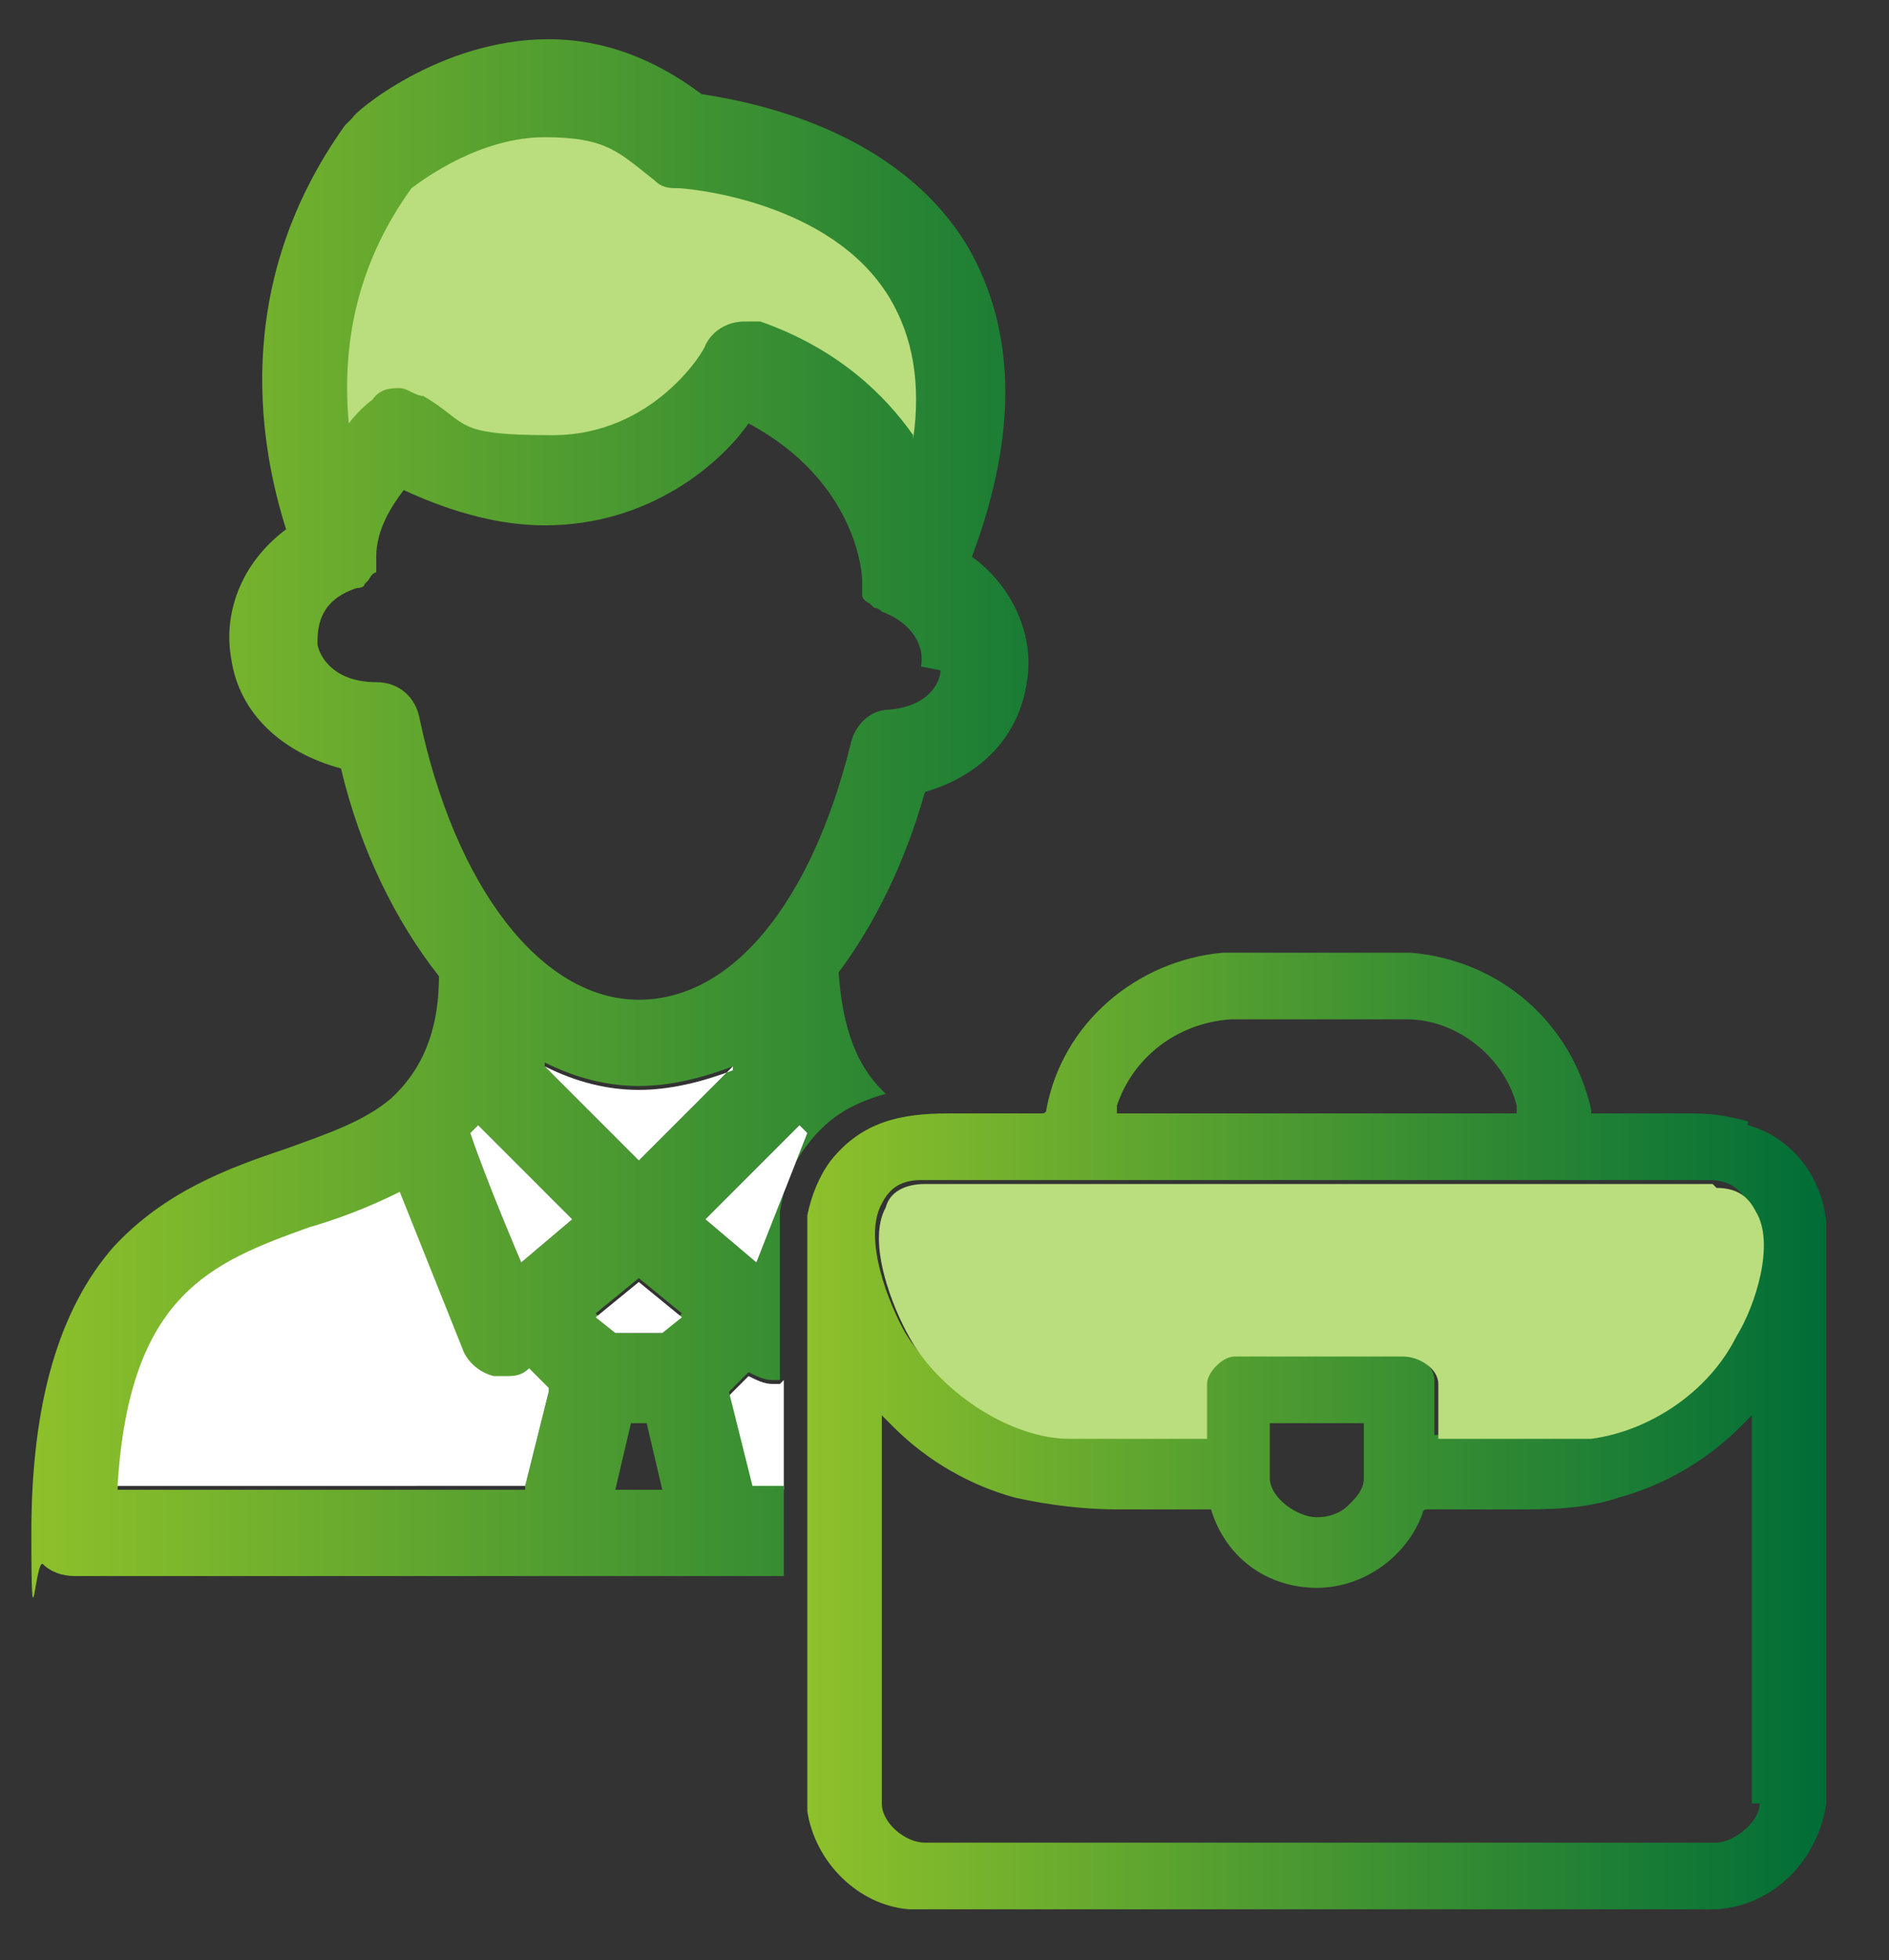
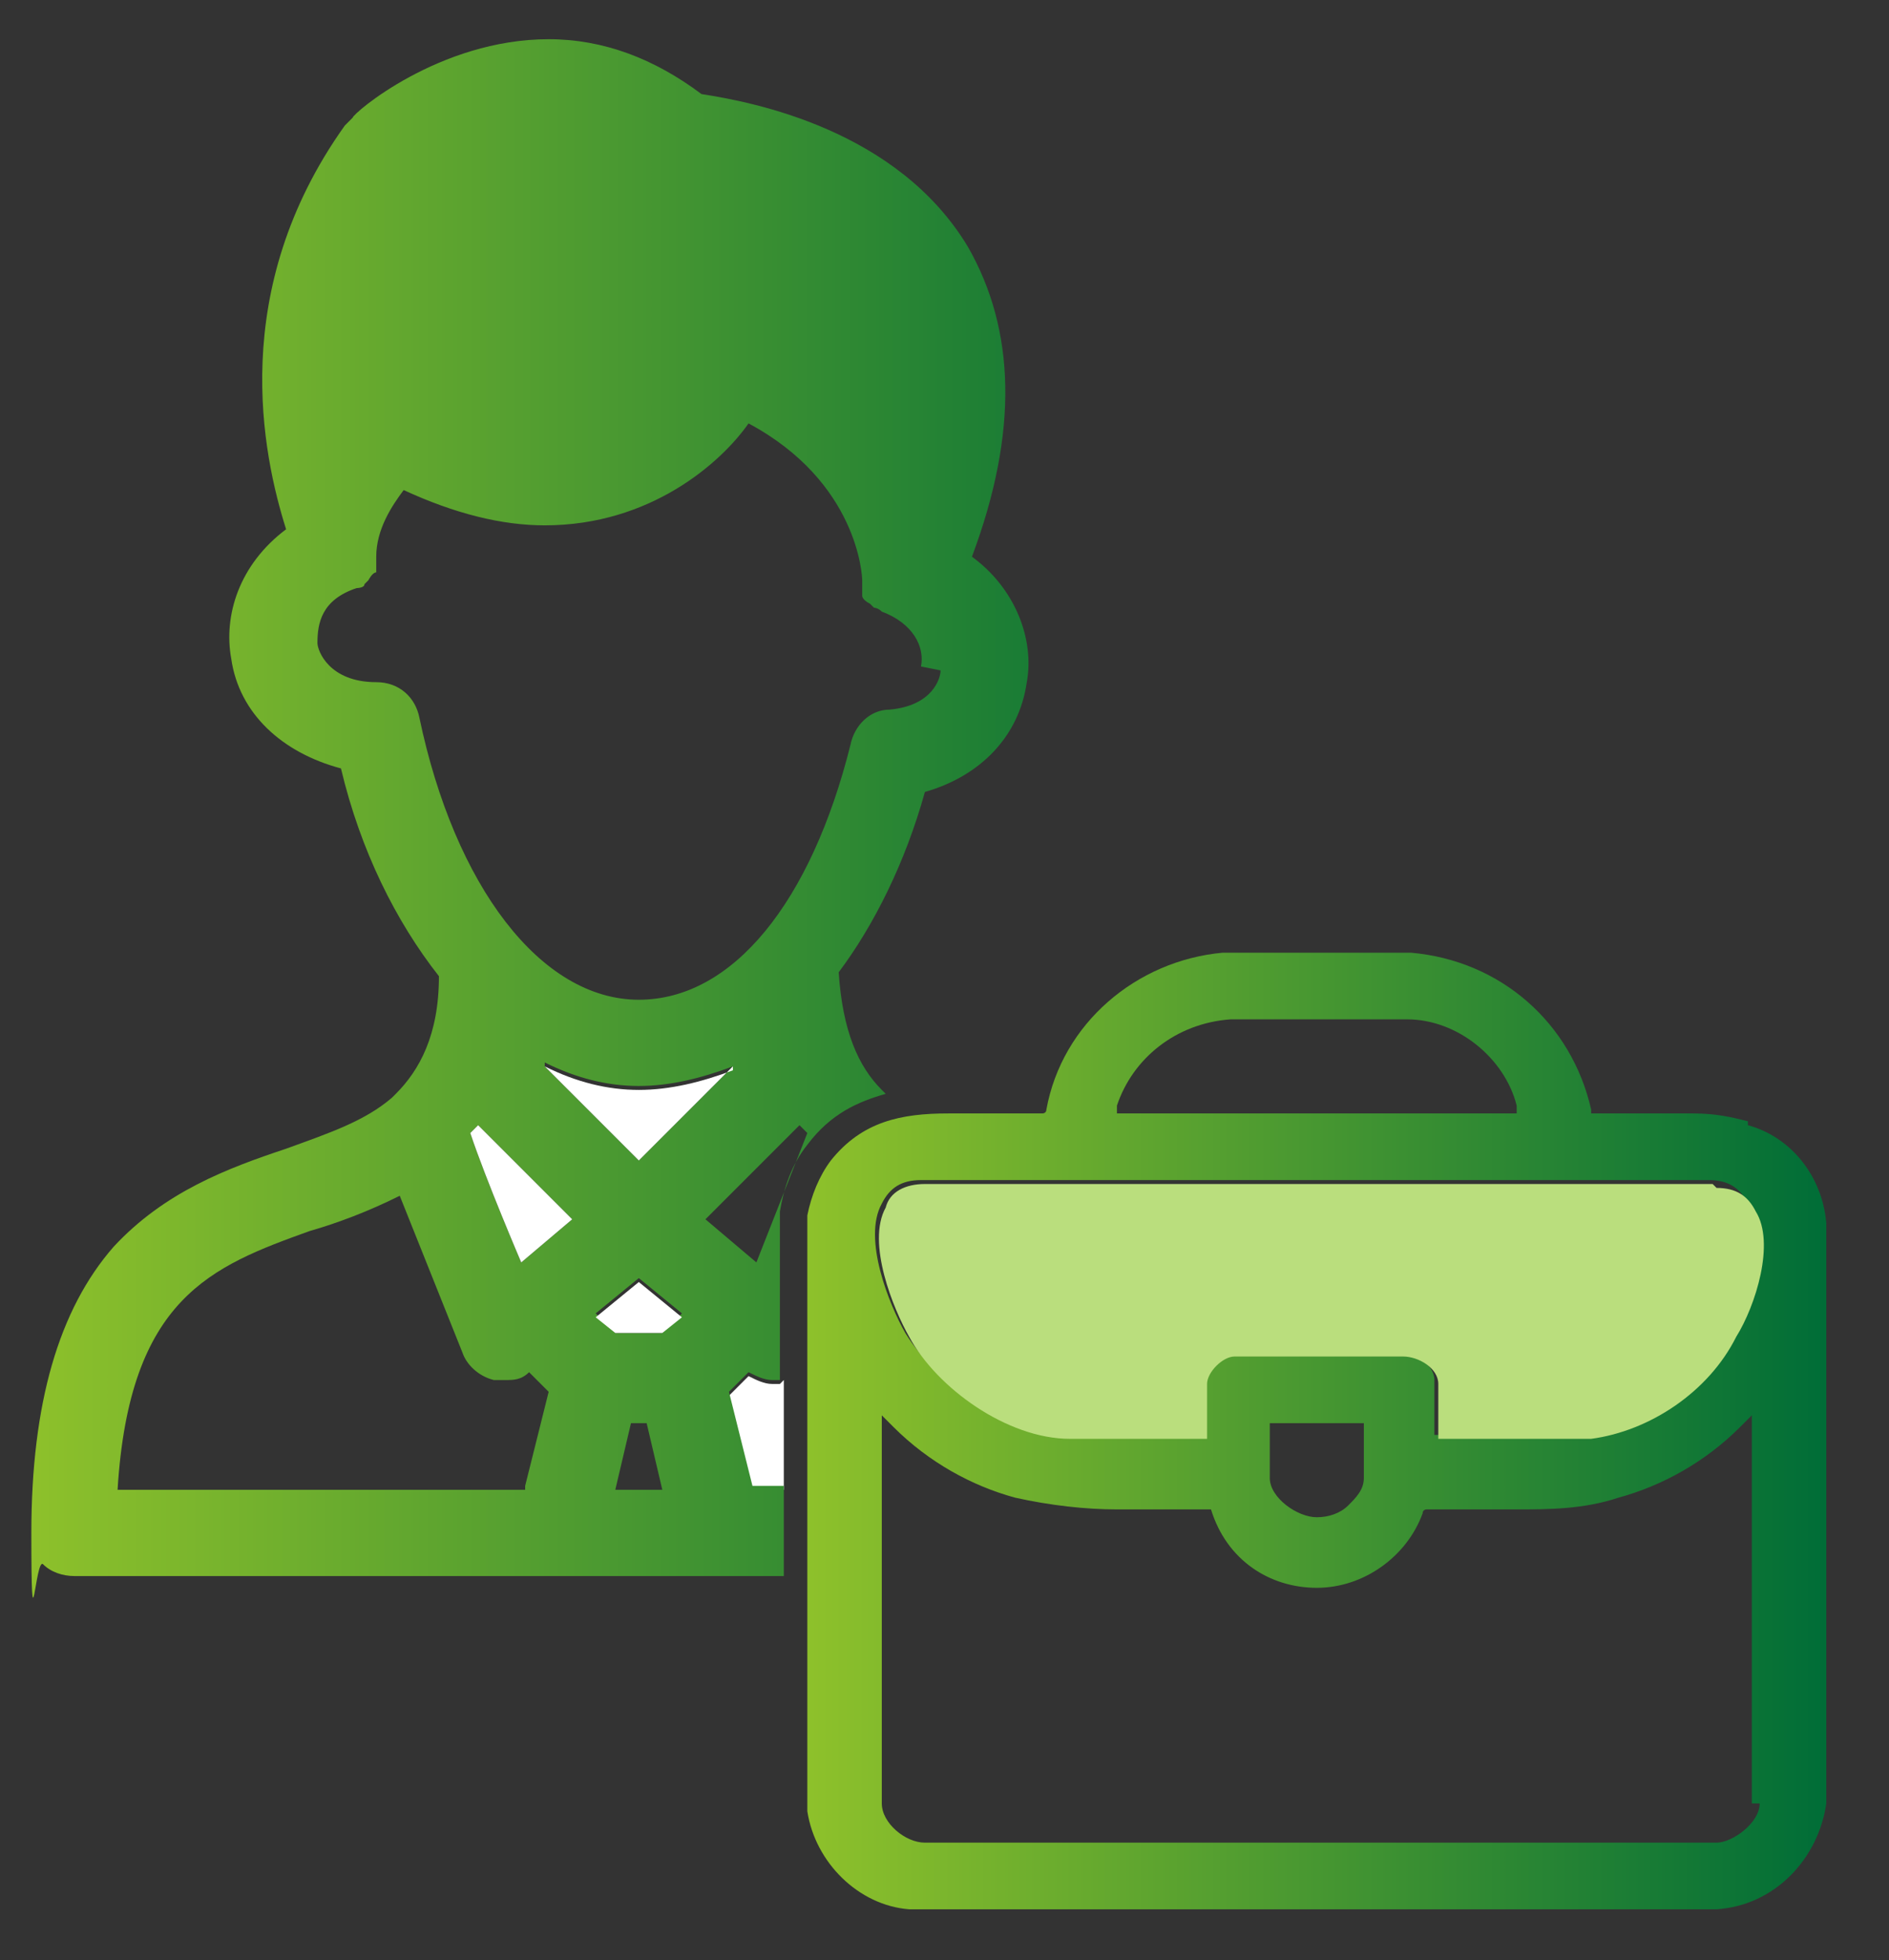
<svg xmlns="http://www.w3.org/2000/svg" xmlns:xlink="http://www.w3.org/1999/xlink" id="Vrstva_1" version="1.1" viewBox="0 0 48.2 50">
  <rect x="0" y="0" width="48.2" height="50" fill="#333333" stroke="none" />
  <defs>
    <style> .st0 { fill: none; } .st1 { fill: url(#Nepojmenovaný_přechod_61); } .st2 { fill: #fff; } .st3 { fill: url(#Nepojmenovaný_přechod_6); } .st4 { fill: #bade7d; } </style>
    <linearGradient id="Nepojmenovaný_přechod_6" data-name="Nepojmenovaný přechod 6" x1=".7" y1="20.6" x2="31.9" y2="20.6" gradientUnits="userSpaceOnUse">
      <stop offset="0" stop-color="#8ec12b" />
      <stop offset="1" stop-color="#006d37" />
    </linearGradient>
    <linearGradient id="Nepojmenovaný_přechod_61" data-name="Nepojmenovaný přechod 6" x1="20.6" y1="36.5" x2="46.6" y2="36.5" xlink:href="#Nepojmenovaný_přechod_6" />
  </defs>
  <polygon class="st0" points="16.1 36.3 15.7 38 16.9 38 16.5 36.3 16.1 36.3" />
  <path class="st0" d="M35.8,26.7c-.5,0-1.3,0-2.1,0s-1.7,0-2.2,0c-.9,0-1.6.5-2.1,1.1h8.4c-.4-.6-1.2-1.1-2-1.1Z" />
  <path class="st2" d="M20,35.2v2.8h-.8l-.6-2.4.5-.5c.2.1.4.2.6.2s.1,0,.2,0Z" />
-   <path class="st0" d="M16.3,25.5c2.3,0,4.4-2.5,5.4-6.5.1-.5.5-.8,1-.9,1.1,0,1.3-.8,1.3-1,0-.4-.2-1-1-1.4,0,0,0,0,0,0,0,0-.1,0-.2-.1,0,0,0,0-.1-.1,0,0-.1-.1-.1-.2,0,0,0,0,0-.1,0,0,0-.2,0-.3,0,0,0,0,0,0,0,0,0,0,0,0,0-.1,0-2.6-2.9-4.1-.8,1-2.5,2.6-5.2,2.6s-2.4-.3-3.7-.9c-.3.4-.6,1-.7,1.7,0,.1,0,.3,0,.4,0,0,0,0,0,0,0,0,0,0,0,0,0,0-.1.2-.2.3,0,0,0,0-.1,0,0,0-.1.1-.2.1,0,0,0,0,0,0-.9.3-1.1.9-1,1.4,0,.2.3.9,1.5,1,.5,0,1,.4,1.1.9.9,4.3,3.1,7.2,5.6,7.2Z" />
-   <path class="st0" d="M9,10.7c.3-.4.6-.6.6-.6.2-.2.5-.3.7-.3s.4,0,.6.2c1.2.7,2.3,1,3.3,1,2.6,0,3.8-2.2,3.9-2.3.2-.4.6-.6,1-.6s.3,0,.4,0c2,.8,3.1,1.9,3.9,2.9.2-1.4,0-2.7-.6-3.6-1.5-2.5-5.2-2.8-5.4-2.8-.2,0-.5-.1-.6-.3-.9-.7-1.8-1.1-2.8-1.1-1.7,0-3.1,1-3.4,1.3-1.3,1.8-1.8,3.9-1.6,6,0,0,0,0,0,0Z" />
+   <path class="st0" d="M16.3,25.5c2.3,0,4.4-2.5,5.4-6.5.1-.5.5-.8,1-.9,1.1,0,1.3-.8,1.3-1,0-.4-.2-1-1-1.4,0,0,0,0,0,0,0,0-.1,0-.2-.1,0,0,0,0-.1-.1,0,0-.1-.1-.1-.2,0,0,0,0,0-.1,0,0,0-.2,0-.3,0,0,0,0,0,0,0,0,0,0,0,0,0-.1,0-2.6-2.9-4.1-.8,1-2.5,2.6-5.2,2.6s-2.4-.3-3.7-.9Z" />
  <path class="st0" d="M38.9,39c-.3,0-1.4,0-1.7,0s-.3,0-.4,0c-.6,1.3-1.8,2-3.2,2s-1.8-.4-2.4-.9c-.1,0-.3,0-.4,0h-7.8v5.7c0,.1.3.4.5.4h0s20.3,0,20.3,0c.2,0,.5-.3.5-.4v-8.5c-.8.6-1.7,1.1-2.6,1.3-.9.3-1.9.3-2.8.3Z" />
-   <path class="st0" d="M23,37.4v.5h.8c-.3-.2-.5-.3-.8-.5Z" />
  <path class="st0" d="M34,38c.2-.1.2-.2.2-.2v-.7h-1.1v.7c0,.1.3.4.6.4.1,0,.3,0,.4-.2Z" />
  <path class="st3" d="M24.8,14.2c1.2-3.2,1.1-5.8-.1-7.9-1.8-3-5.5-3.7-6.8-3.9-1.2-.9-2.5-1.4-3.9-1.4-2.8,0-5,1.9-5,2,0,0-.1.1-.2.2-3,4.2-2.1,8.4-1.5,10.3-1.2.9-1.6,2.2-1.4,3.3.2,1.4,1.3,2.4,2.8,2.8.5,2.1,1.4,3.9,2.5,5.3,0,1.5-.5,2.4-1.1,3,0,0,0,0-.1.1-.7.6-1.6.9-2.7,1.3-1.5.5-3.1,1.1-4.4,2.5-1.4,1.6-2.1,4-2.1,7.3s.1.6.3.8c.2.2.5.3.8.3h18.1v-2.3h-.8l-.6-2.4.5-.5c.2.1.4.2.6.2s.1,0,.2,0v-4.3h0c.1-.6.3-1.2.7-1.7.6-.8,1.3-1.1,2-1.3,0,0,0,0-.1-.1-.6-.6-1-1.5-1.1-3,.9-1.2,1.7-2.8,2.2-4.6,1.4-.4,2.4-1.4,2.6-2.8.2-1.1-.3-2.4-1.4-3.2ZM13.4,38H3c.3-4.9,2.4-5.7,4.9-6.6.7-.2,1.5-.5,2.3-.9l1.6,4c.1.3.4.6.8.7,0,0,.2,0,.3,0,.2,0,.4,0,.6-.2l.5.5-.6,2.4ZM13.3,32.2s-.9-2.1-1.3-3.3c0,0,.1-.1.2-.2l2.4,2.4-1.3,1.1ZM13.9,27.1c.8.4,1.6.6,2.4.6h0c.8,0,1.6-.2,2.4-.5l-2.4,2.4-2.4-2.4ZM15.7,38l.4-1.7h.4l.4,1.7h-1.2ZM16.9,34h-1.2l-.5-.5,1.1-.9,1.1.9-.5.5ZM19.3,32.2l-1.3-1.1,2.4-2.4c0,0,.1.1.2.2l-1.3,3.3ZM24,17.1c0,.2-.2.9-1.3,1-.5,0-.9.4-1,.9-1,4-3,6.5-5.4,6.5-2.5,0-4.7-2.9-5.6-7.2-.1-.5-.5-.9-1.1-.9-1.2,0-1.5-.8-1.5-1,0-.5.1-1.1,1-1.4,0,0,0,0,0,0,0,0,.2,0,.2-.1,0,0,0,0,.1-.1,0,0,.1-.2.2-.2,0,0,0,0,0,0,0,0,0,0,0,0,0-.1,0-.2,0-.4,0-.7.4-1.3.7-1.7,1.3.6,2.5.9,3.6.9,2.7,0,4.5-1.6,5.2-2.6,2.8,1.5,2.9,3.9,2.9,4s0,0,0,0c0,0,0,0,0,0,0,.1,0,.2,0,.3,0,0,0,0,0,.1,0,0,0,.1.2.2,0,0,0,0,.1.1,0,0,.1,0,.2.1,0,0,0,0,0,0,.8.3,1.1.9,1,1.4Z" />
-   <path class="st4" d="M23.3,11.1c-.7-1-1.9-2.2-3.9-2.9-.1,0-.3,0-.4,0-.4,0-.8.2-1,.6,0,.1-1.3,2.3-3.9,2.3s-2.1-.3-3.3-1c-.2,0-.4-.2-.6-.2s-.5,0-.7.3c0,0-.3.2-.6.6h0c-.2-2.2.3-4.2,1.6-6,.4-.3,1.8-1.3,3.4-1.3s1.9.4,2.8,1.1c.2.2.4.2.6.2.2,0,3.9.3,5.4,2.8.6,1,.8,2.2.6,3.6Z" />
-   <path class="st2" d="M20.6,28.9l-1.3,3.3-1.3-1.1,2.4-2.4c0,0,.1.1.2.2Z" />
  <polygon class="st2" points="17.4 33.6 16.9 34 15.7 34 15.2 33.6 16.3 32.7 17.4 33.6" />
  <path class="st2" d="M18.7,27.2l-2.4,2.4-2.4-2.4c.8.4,1.6.6,2.4.6h0c.8,0,1.6-.2,2.4-.5Z" />
  <path class="st2" d="M14.6,31.1l-1.3,1.1s-.9-2.1-1.3-3.3c0,0,.1-.1.2-.2l2.4,2.4Z" />
-   <path class="st2" d="M14,35.5l-.6,2.4H3c.3-4.9,2.4-5.7,4.9-6.6.7-.2,1.5-.5,2.3-.9l1.6,4c.1.3.4.6.8.7,0,0,.2,0,.3,0,.2,0,.4,0,.6-.2l.5.5Z" />
  <path class="st1" d="M44.6,28.6c-.4-.1-.8-.2-1.4-.2s-.6,0-.9,0c-.3,0-.6,0-.9,0s-.5,0-.7,0h-.1s0-.1,0-.1c-.5-2.2-2.3-3.8-4.6-4-.7,0-1.5,0-2.4,0s-1.7,0-2.4,0c-2.2.2-4.1,1.8-4.5,4h0c0,.1-.1.1-.1.1-.2,0-.4,0-.7,0s-.6,0-.9,0c-.3,0-.6,0-.8,0-1.2,0-2.2.2-3,1.2-.3.4-.5.9-.6,1.4v15.2c.2,1.3,1.3,2.4,2.6,2.5h20.6c1.5-.1,2.6-1.3,2.8-2.7v-14.8c-.1-1.2-.9-2.2-2-2.5ZM28.5,28.2c.4-1.2,1.5-2.1,2.9-2.2.6,0,1.5,0,2.3,0s1.6,0,2.2,0c1.3,0,2.5,1,2.8,2.2v.2c0,0-10.2,0-10.2,0v-.2ZM44.9,46c0,.5-.7,1-1.1,1s0,0,0,0h-20.2c-.5,0-1.1-.5-1.1-1v-9.9l.3.3c.9.9,2,1.5,3.1,1.8.9.2,1.8.3,2.6.3s.6,0,.8,0c.3,0,.6,0,.8,0s.5,0,.7,0h.1c.4,1.3,1.5,2,2.7,2s2.3-.8,2.7-1.9h0c0-.1.1-.1.1-.1.2,0,.5,0,.7,0s.6,0,.8,0c.3,0,.6,0,.8,0,.8,0,1.7,0,2.6-.3,1.1-.3,2.2-.9,3.1-1.8l.3-.3v9.9ZM32.4,37.7v-1.4h2.4v1.4c0,.3-.2.5-.4.7-.2.2-.5.3-.8.3-.5,0-1.2-.5-1.2-1ZM44.2,34c-.8,1.4-2.2,2.3-3.7,2.6-.4,0-.8,0-1.3,0s-.6,0-.9,0c-.3,0-.6,0-.9,0s-.4,0-.6,0h-.2s0-1.4,0-1.4c0-.4-.5-.7-.9-.7-.3,0-.6,0-1,0s-.8,0-1.3,0c-.4,0-.9,0-1.3,0s-.5,0-.7,0c-.3,0-.7.4-.7.7v1.4h-3.5c-1.5,0-3.3-1.3-4.1-2.6-.4-.7-1.1-2.4-.6-3.3.2-.4.5-.6,1-.6h20.1c.5,0,.8.2,1,.6.5.9,0,2.4-.5,3.2Z" />
  <path class="st4" d="M43.7,30.2h-20.1c-.5,0-.9.2-1,.6-.5.9.2,2.6.6,3.3.7,1.3,2.5,2.6,4.1,2.6h3.5v-1.4c0-.3.4-.7.7-.7.2,0,.5,0,.7,0,.4,0,.8,0,1.3,0,.4,0,.8,0,1.3,0s.6,0,1,0c.4,0,.9.3.9.7v1.4h.2c.2,0,.4,0,.6,0,.3,0,.6,0,.9,0,.3,0,.6,0,.9,0,.5,0,1,0,1.3,0,1.5-.2,3-1.2,3.7-2.6.5-.8,1-2.4.5-3.2-.2-.4-.5-.6-1-.6Z" />
</svg>